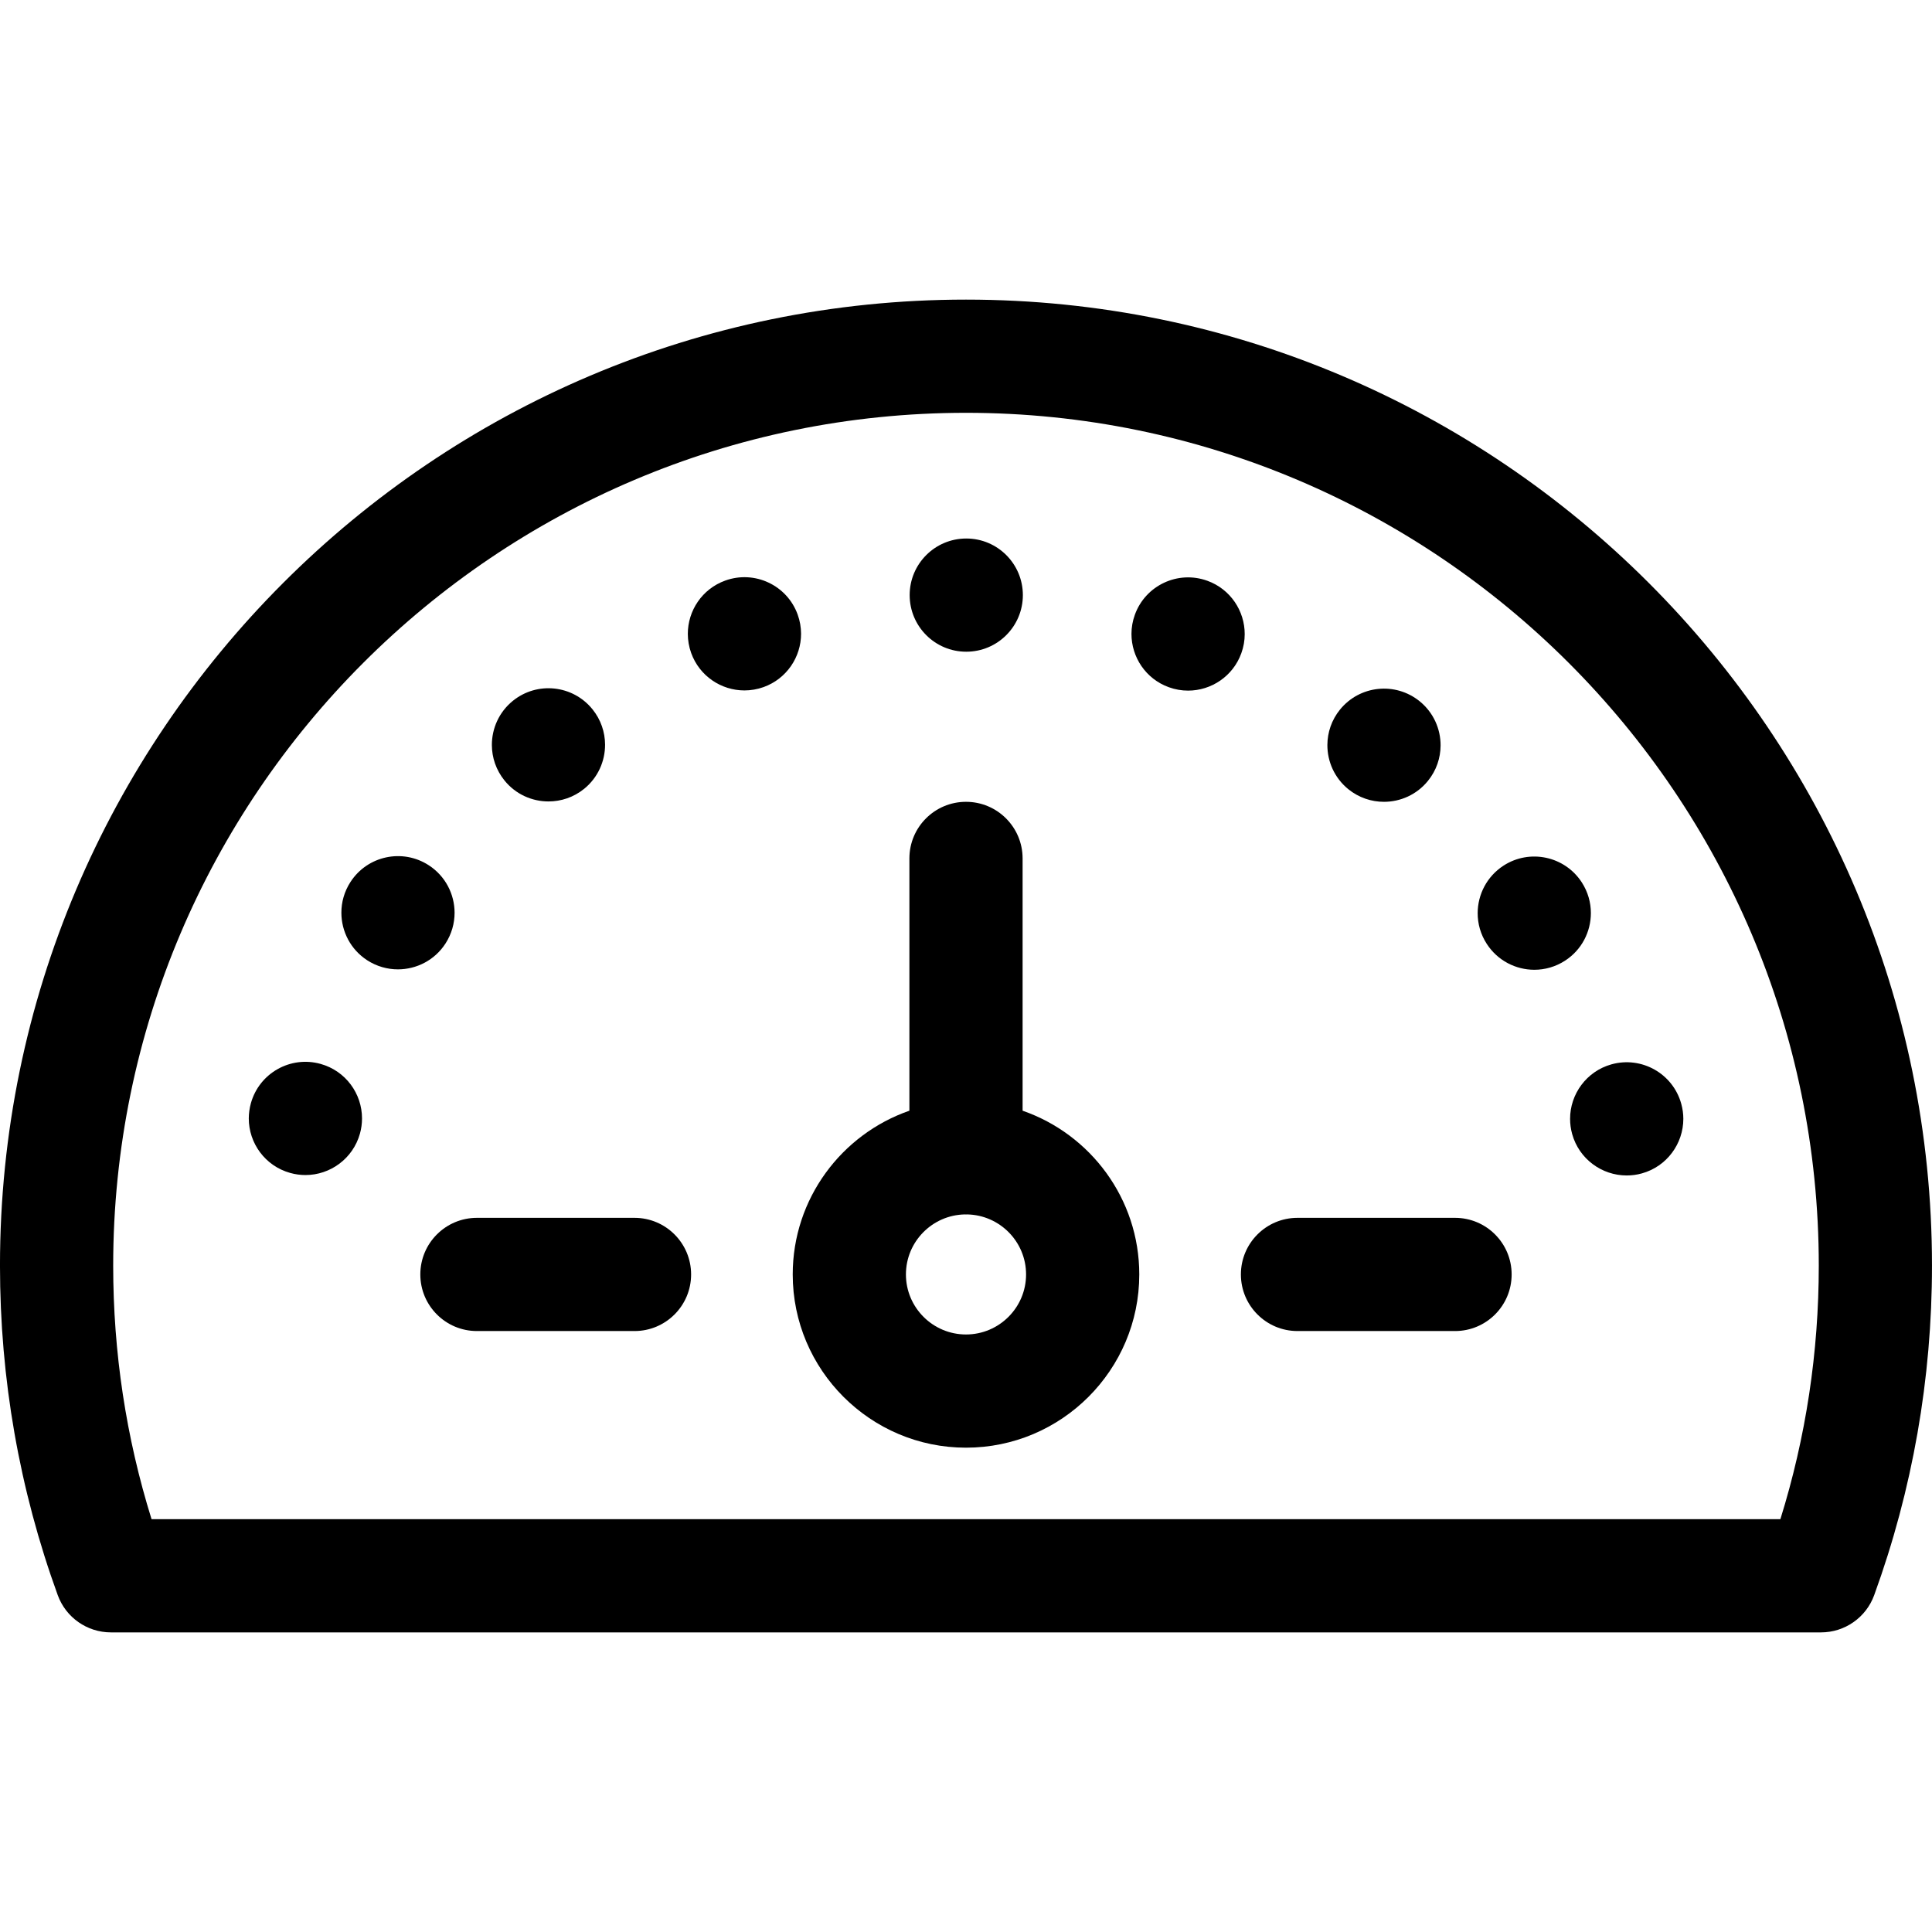
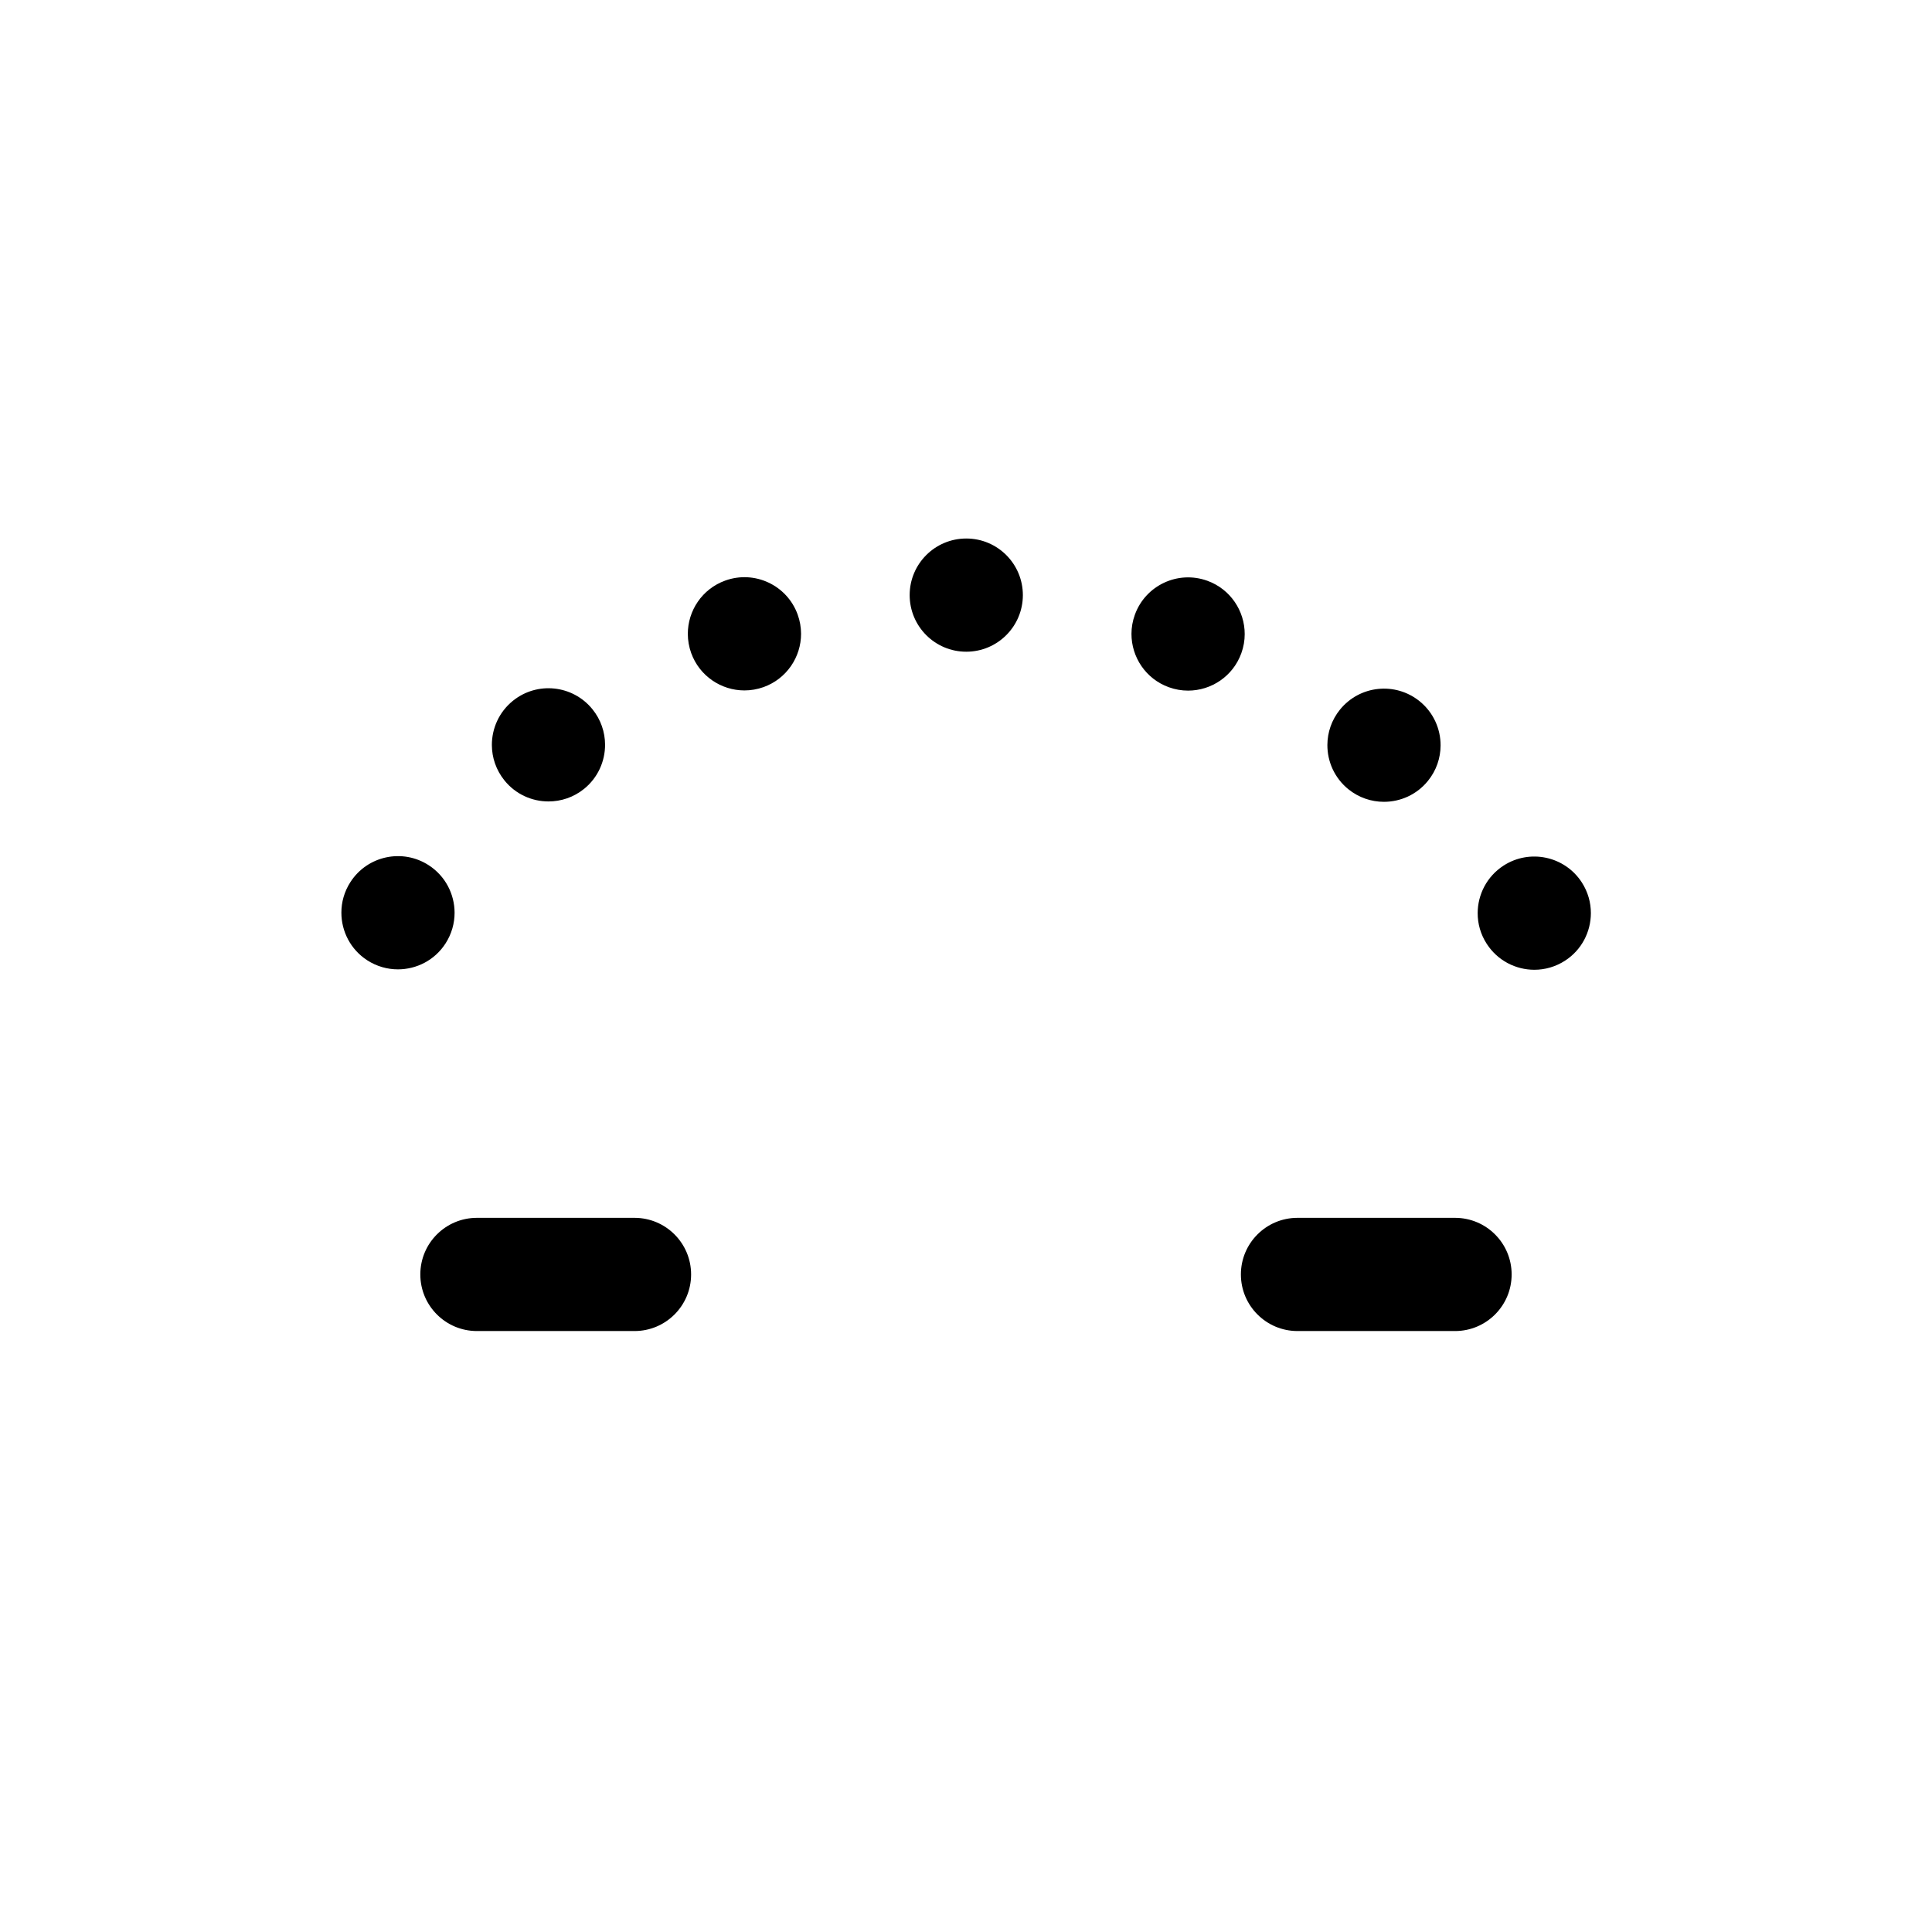
<svg xmlns="http://www.w3.org/2000/svg" width="800px" height="800px" viewBox="0 0 512 512" id="svg2793" style="fill-rule:evenodd;clip-rule:evenodd;stroke-linejoin:round;stroke-miterlimit:2;" version="1.1" xml:space="preserve">
  <defs id="defs2797" />
  <g id="_14-Speedometer" style="display:inline" transform="translate(-3072,-2048)">
    <g id="g2477" transform="translate(3543.82,2157.4)">
-       <path d="m 0,293.2 h -431.657 c -6.75,-21.663 -10.167,-44.221 -10.167,-67.2 0,-124.617 101.383,-226 226,-226 124.617,0 226,101.383 226,226 0,22.967 -3.419,45.523 -10.176,67.2 M -215.824,-30 c -141.159,0 -256,114.841 -256,256 0,29.999 5.148,59.379 15.303,87.323 2.154,5.929 7.789,9.877 14.097,9.877 h 453.19 c 6.308,0 11.943,-3.948 14.098,-9.877 10.16,-27.962 15.312,-57.341 15.312,-87.323 0,-141.159 -114.841,-256 -256,-256" id="path2475" style="fill-rule:nonzero" />
-     </g>
+       </g>
    <g id="g2481" transform="translate(3283.39,2219.14)">
      <path d="m 0,-8.27 c -2.81,-7.79 -11.41,-11.83 -19.2,-9.01 -6.12,2.21 -9.92,7.98 -9.909,14.13 0,1.68 0.289,3.4 0.889,5.07 2.21,6.11 7.97,9.91 14.111,9.91 1.689,0 3.409,-0.29 5.089,-0.89 C -2.899,8.73 0.91,2.96 0.9,-3.2 0.891,-4.88 0.61,-6.59 0,-8.27" id="path2479" style="fill-rule:nonzero" />
    </g>
    <g id="g2485" transform="translate(3156.97,2357.17)">
-       <path d="m 0,-27.22 c -7.979,-2.23 -16.25,2.43 -18.479,10.41 -0.371,1.34 -0.551,2.69 -0.561,4.02 -0.01,6.57 4.33,12.61 10.97,14.46 1.35,0.38 2.71,0.56 4.05,0.56 6.56,0 12.581,-4.34 14.44,-10.97 0.37,-1.34 0.55,-2.69 0.55,-4.02 C 10.98,-19.33 6.64,-25.37 0,-27.22" id="path2483" style="fill-rule:nonzero" />
-     </g>
+       </g>
    <g id="g2489" transform="translate(3217.36,2228.52)">
      <path d="m 0,31.87 c 3.32,0 6.66,-1.09 9.44,-3.34 C 13.11,25.55 15,21.2 14.99,16.82 14.98,13.52 13.881,10.19 11.641,7.43 6.421,0.99 -3.02,0 -9.46,5.22 c -3.67,2.98 -5.56,7.33 -5.55,11.71 0.01,3.3 1.111,6.62 3.351,9.39 2.96,3.66 7.29,5.55 11.659,5.55" id="path2487" style="fill-rule:nonzero" />
    </g>
    <g id="g2493" transform="translate(3190.06,2279.64)">
      <path d="M 0,18.4 C 1.63,15.88 2.41,13.04 2.41,10.24 2.4,5.33 -0.01,0.53 -4.439,-2.34 -11.39,-6.85 -20.68,-4.86 -25.18,2.09 c -1.639,2.53 -2.42,5.36 -2.41,8.16 0,4.91 2.42,9.72 6.84,12.59 2.521,1.63 5.351,2.41 8.141,2.41 4.92,0 9.739,-2.41 12.609,-6.85" id="path2491" style="fill-rule:nonzero" />
    </g>
    <g id="g2497" transform="translate(3488.09,2342.83)">
-       <path d="M 0,1.69 C 0,3.02 0.18,4.37 0.55,5.71 2.4,12.34 8.43,16.68 15,16.68 c 1.33,0 2.68,-0.17 4.03,-0.55 C 25.67,14.28 30.01,8.24 30.01,1.67 30.01,0.34 29.83,-1 29.45,-2.35 27.229,-10.33 18.95,-14.99 10.97,-12.77 4.34,-10.92 -0.01,-4.88 0,1.69" id="path2495" style="fill-rule:nonzero" />
-     </g>
+       </g>
    <g id="g2501" transform="translate(3328.06,2190.71)">
      <path d="M 0,30 H 0.01 C 8.29,30 15,23.29 15.01,15.01 15.01,6.72 8.3,0 0.021,0 -8.27,0 -14.99,6.71 -14.99,15 c 0,8.28 6.711,15 14.99,15" id="path2499" style="fill-rule:nonzero" />
    </g>
    <g id="g2505" transform="translate(3470.45,2300.5)">
      <path d="m 0,-23.1 c -4.42,2.87 -6.841,7.67 -6.851,12.58 -0.009,2.8 0.771,5.64 2.411,8.16 2.87,4.44 7.69,6.86 12.61,6.86 2.79,0 5.609,-0.78 8.13,-2.41 4.429,-2.86 6.84,-7.67 6.849,-12.58 0.01,-2.8 -0.769,-5.63 -2.399,-8.16 C 16.25,-25.61 6.96,-27.6 0,-23.1" id="path2503" style="fill-rule:nonzero" />
    </g>
    <g id="g2509" transform="translate(3429.31,2231.98)">
      <path d="m 0,25.16 c 2.78,2.25 6.13,3.35 9.45,3.35 4.361,0 8.691,-1.89 11.651,-5.54 2.25,-2.77 3.349,-6.09 3.359,-9.39 C 24.48,9.2 22.58,4.84 18.92,1.87 12.48,-3.35 3.04,-2.37 -2.189,4.06 -4.43,6.82 -5.529,10.14 -5.54,13.44 -5.56,17.83 -3.66,22.18 0,25.16" id="path2507" style="fill-rule:nonzero" />
    </g>
    <g id="g2513" transform="translate(3401.86,2214.06)">
      <path d="m 0,1.99 c 0.011,-6.15 -3.79,-11.93 -9.899,-14.14 -7.79,-2.82 -16.391,1.21 -19.21,9 -0.611,1.68 -0.901,3.39 -0.901,5.07 -0.01,6.15 3.781,11.93 9.901,14.14 1.689,0.61 3.41,0.9 5.099,0.9 6.141,0 11.901,-3.79 14.111,-9.9 C -0.29,5.39 0,3.68 0,1.99" id="path2511" style="fill-rule:nonzero" />
    </g>
    <g id="g2517" transform="translate(3328,2290.49)">
-       <path d="m 0,111.16 c -8.778,0 -15.92,-7.137 -15.92,-15.91 0,-8.679 6.984,-15.746 15.625,-15.905 0.1,0.002 0.195,0.015 0.295,0.015 0.1,0 0.195,-0.013 0.295,-0.015 8.641,0.159 15.625,7.226 15.625,15.905 0,8.773 -7.142,15.91 -15.92,15.91 M 15,51.859 V -15 c 0,-8.284 -6.716,-15 -15,-15 -8.284,0 -15,6.716 -15,15 v 66.859 c -17.975,6.232 -30.92,23.323 -30.92,43.391 0,25.315 20.6,45.91 45.92,45.91 25.32,0 45.92,-20.595 45.92,-45.91 C 45.92,75.182 32.975,58.091 15,51.859" id="path2515" style="fill-rule:nonzero" />
-     </g>
+       </g>
    <g id="g2521" transform="translate(3240.15,2400.74)">
      <path d="m 0,-30 h -41.761 c -8.284,0 -15,6.716 -15,15 0,8.284 6.716,15 15,15 H 0 C 8.284,0 15,-6.716 15,-15 15,-23.284 8.284,-30 0,-30" id="path2519" style="fill-rule:nonzero" />
    </g>
    <g id="g2525" transform="translate(3457.6,2400.74)">
      <path d="m 0,-30 h -41.75 c -8.284,0 -15,6.716 -15,15 0,8.284 6.716,15 15,15 H 0 C 8.284,0 15,-6.716 15,-15 15,-23.284 8.284,-30 0,-30" id="path2523" style="fill-rule:nonzero" />
    </g>
  </g>
</svg>